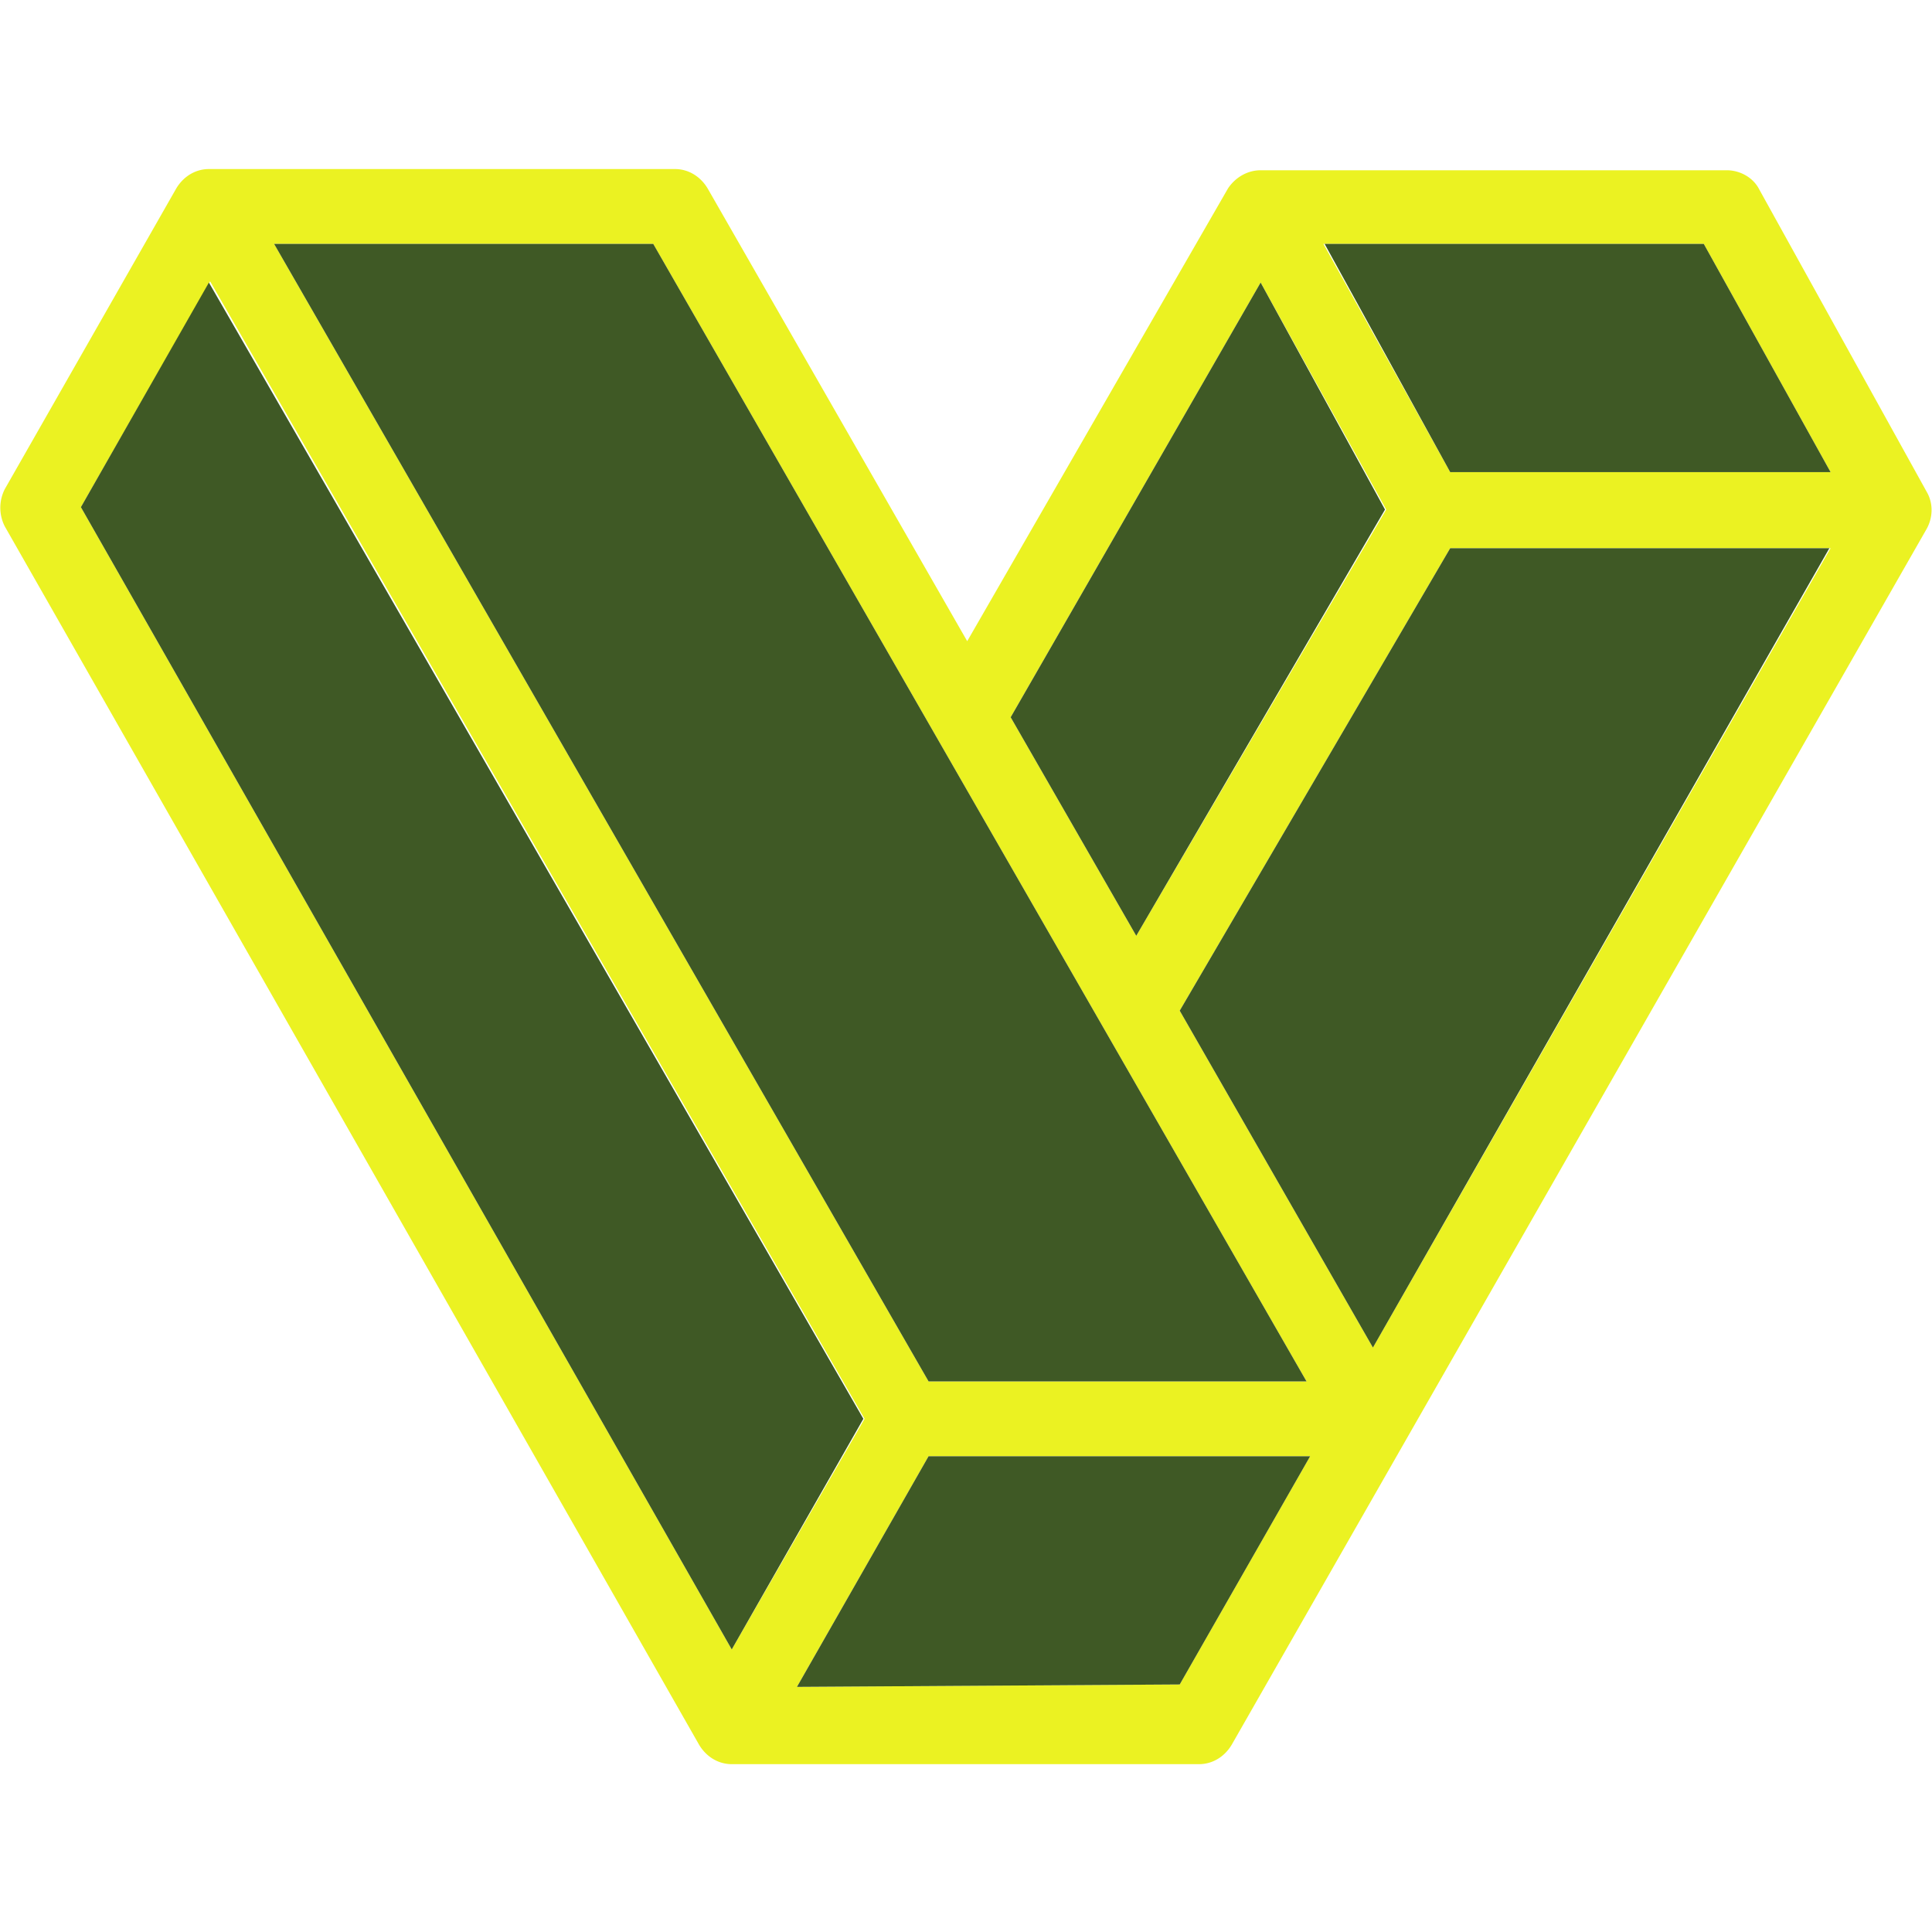
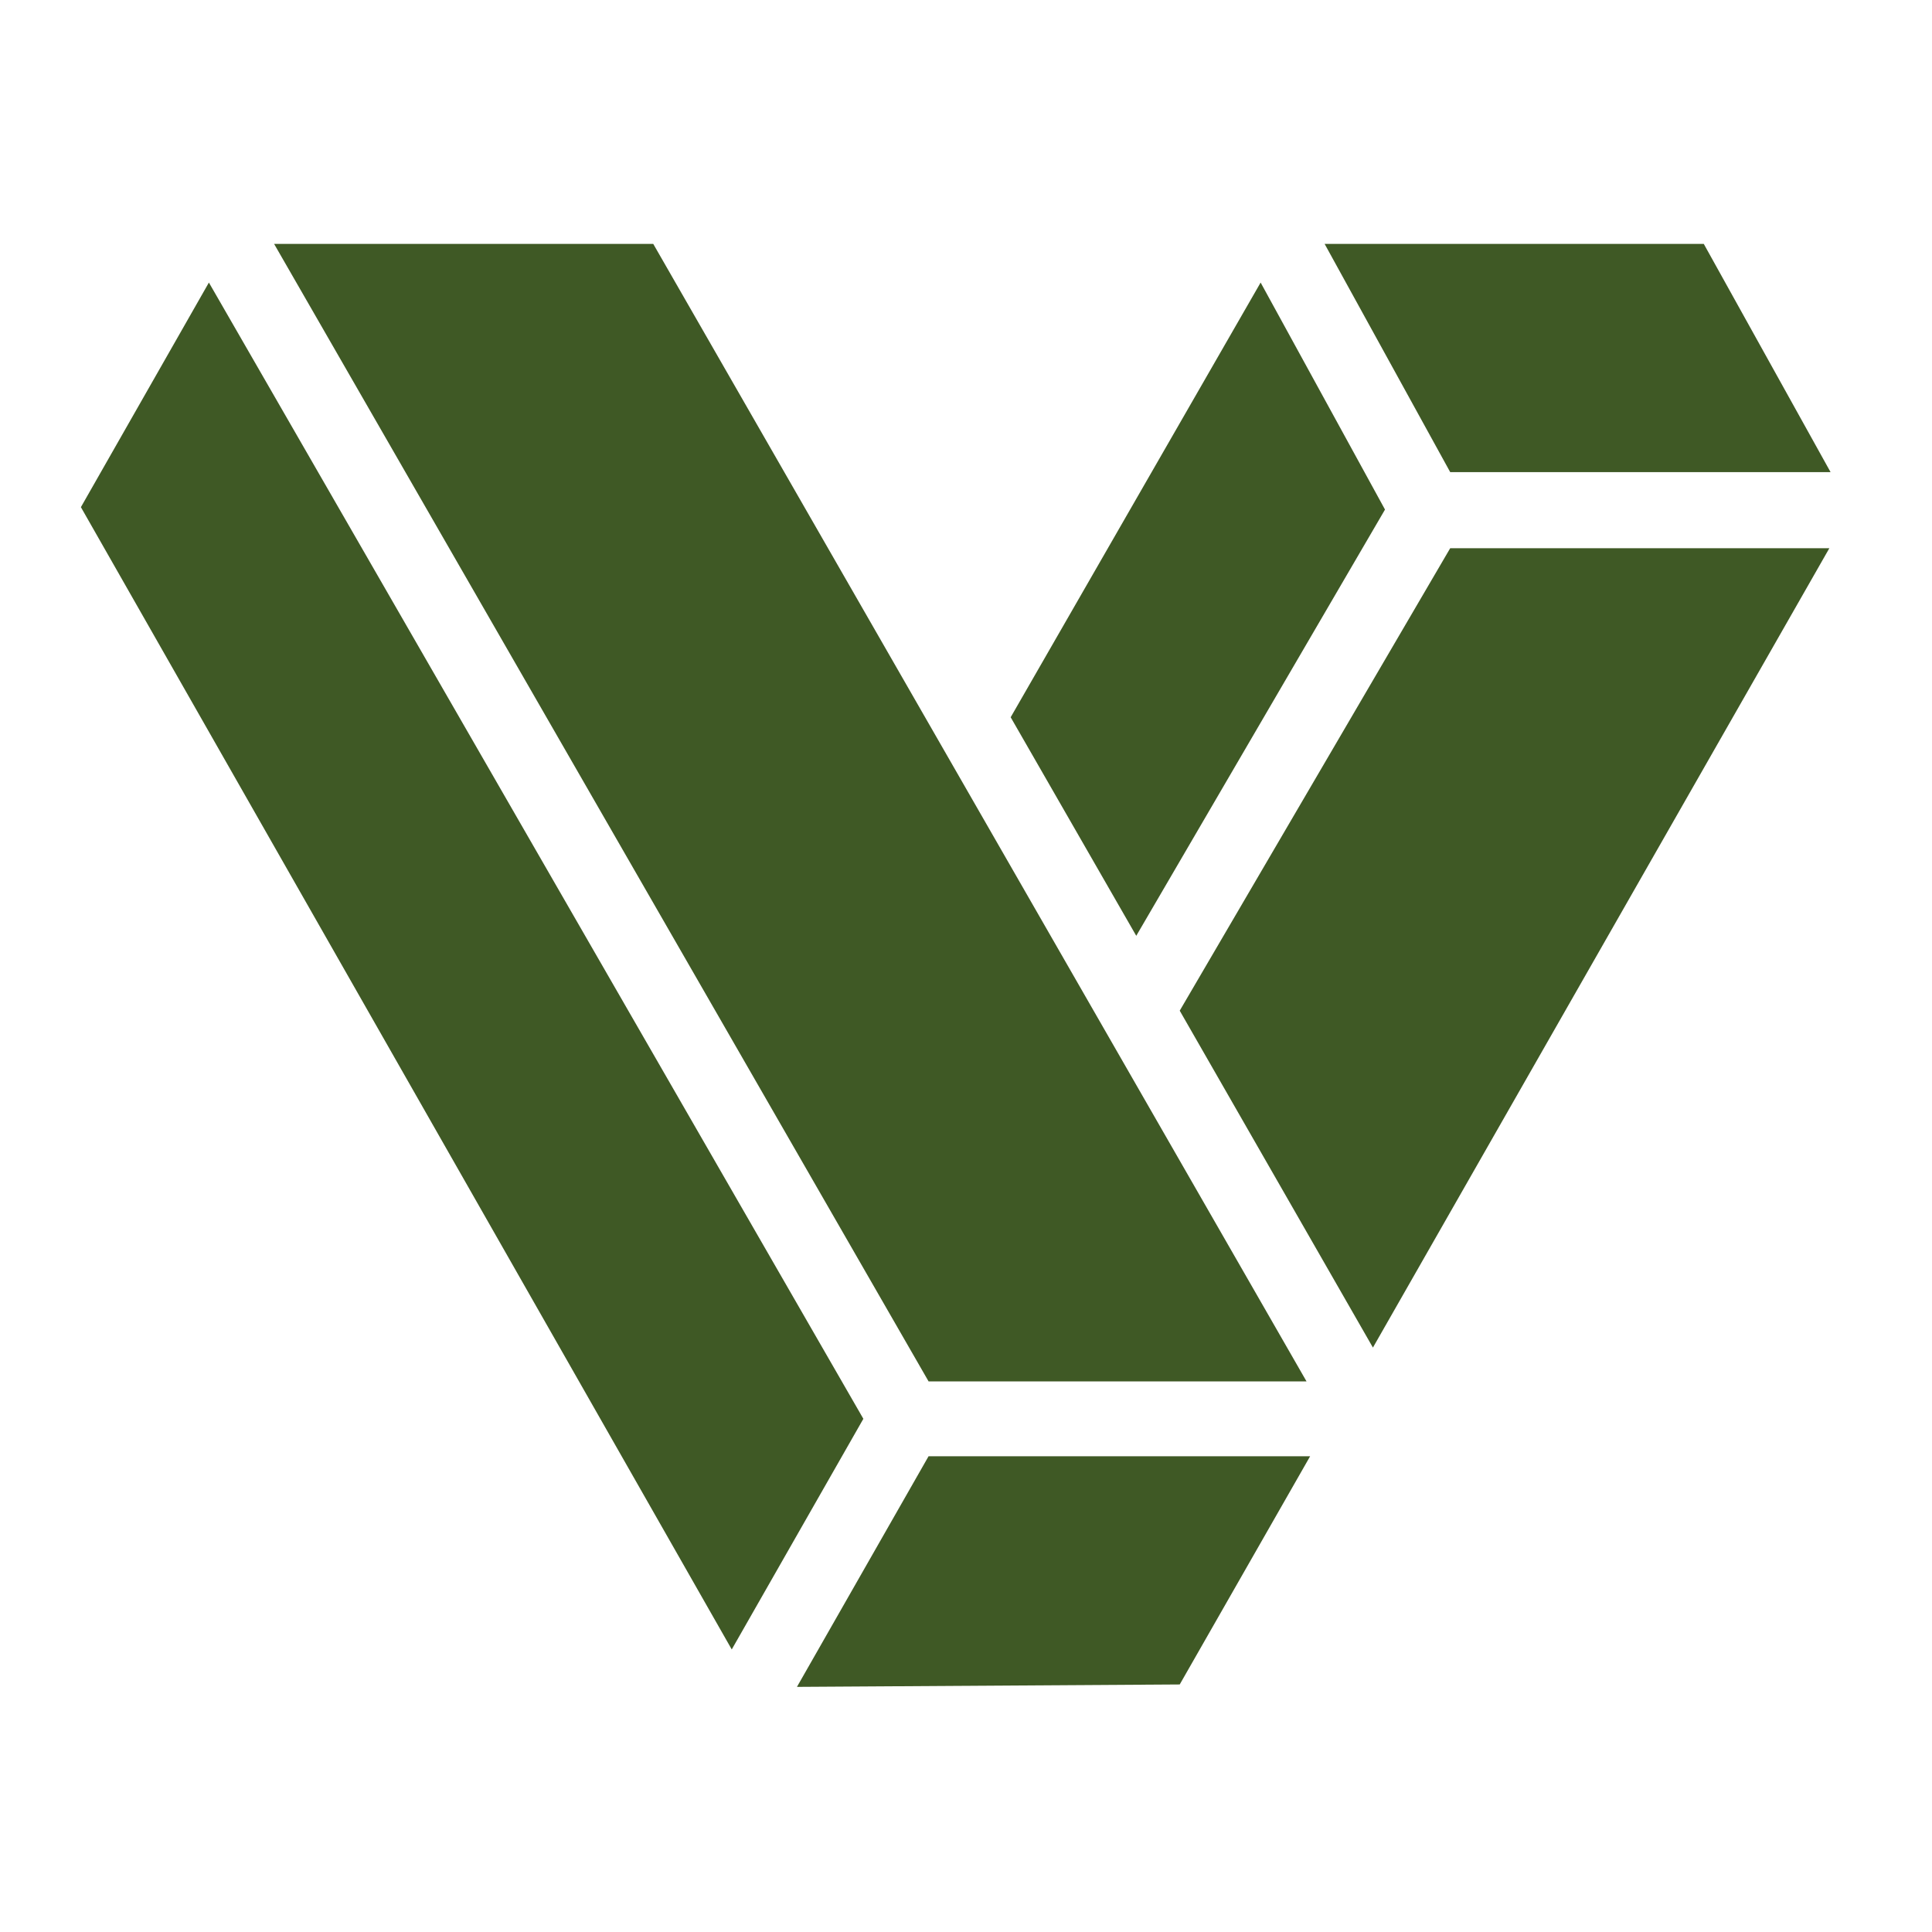
<svg xmlns="http://www.w3.org/2000/svg" class="sites-header__logo me-2" viewBox="0 0 16 16">
-   <path d="M15.96 4.08h0l-1.39-2.51c-.05-.1-.16-.16-.27-.16h-3.86c-.11 0-.21.06-.27.15h0L8.01 5.31 5.86 1.56c-.06-.1-.16-.16-.27-.16H1.73c-.11 0-.21.06-.27.16h0L.04 4.05a.34.34 0 0 0 0 .31l5.75 10.09c.06.1.16.16.27.16h0 3.87c.11 0 .21-.06.27-.16l5.75-10.06c.06-.1.06-.22.01-.31zm-1.85-2.06l1.05 1.89h-3.15l-1.05-1.89h3.15zm-3.67.32l1.04 1.88-2.07 3.53-1.04-1.81 2.07-3.6zm-5.03-.32l5.41 9.42H7.69L2.27 2.02h3.14zm.65 11.64L.67 4.2l1.07-1.87 5.42 9.42-1.1 1.91zm3.71.29l-3.17.02 1.09-1.91h3.16l-1.08 1.89zm1.6-2.79l-1.6-2.79 2.24-3.83h3.15l-3.79 6.62z" fill="#ebf222" />
  <path d="M10.82 11.44L5.41 2.02H2.27l5.42 9.42zm-9.09-9.1L.67 4.2l5.39 9.46 1.09-1.91zM6.6 13.97l3.17-.02 1.08-1.89H7.69zm4.87-9.75l-1.03-1.88-2.07 3.6 1.04 1.81zm-.5-2.2l1.04 1.89h3.15l-1.05-1.89zm-1.2 6.35l1.6 2.79 3.78-6.62h-3.14z" fill="#3f5925" />
</svg>